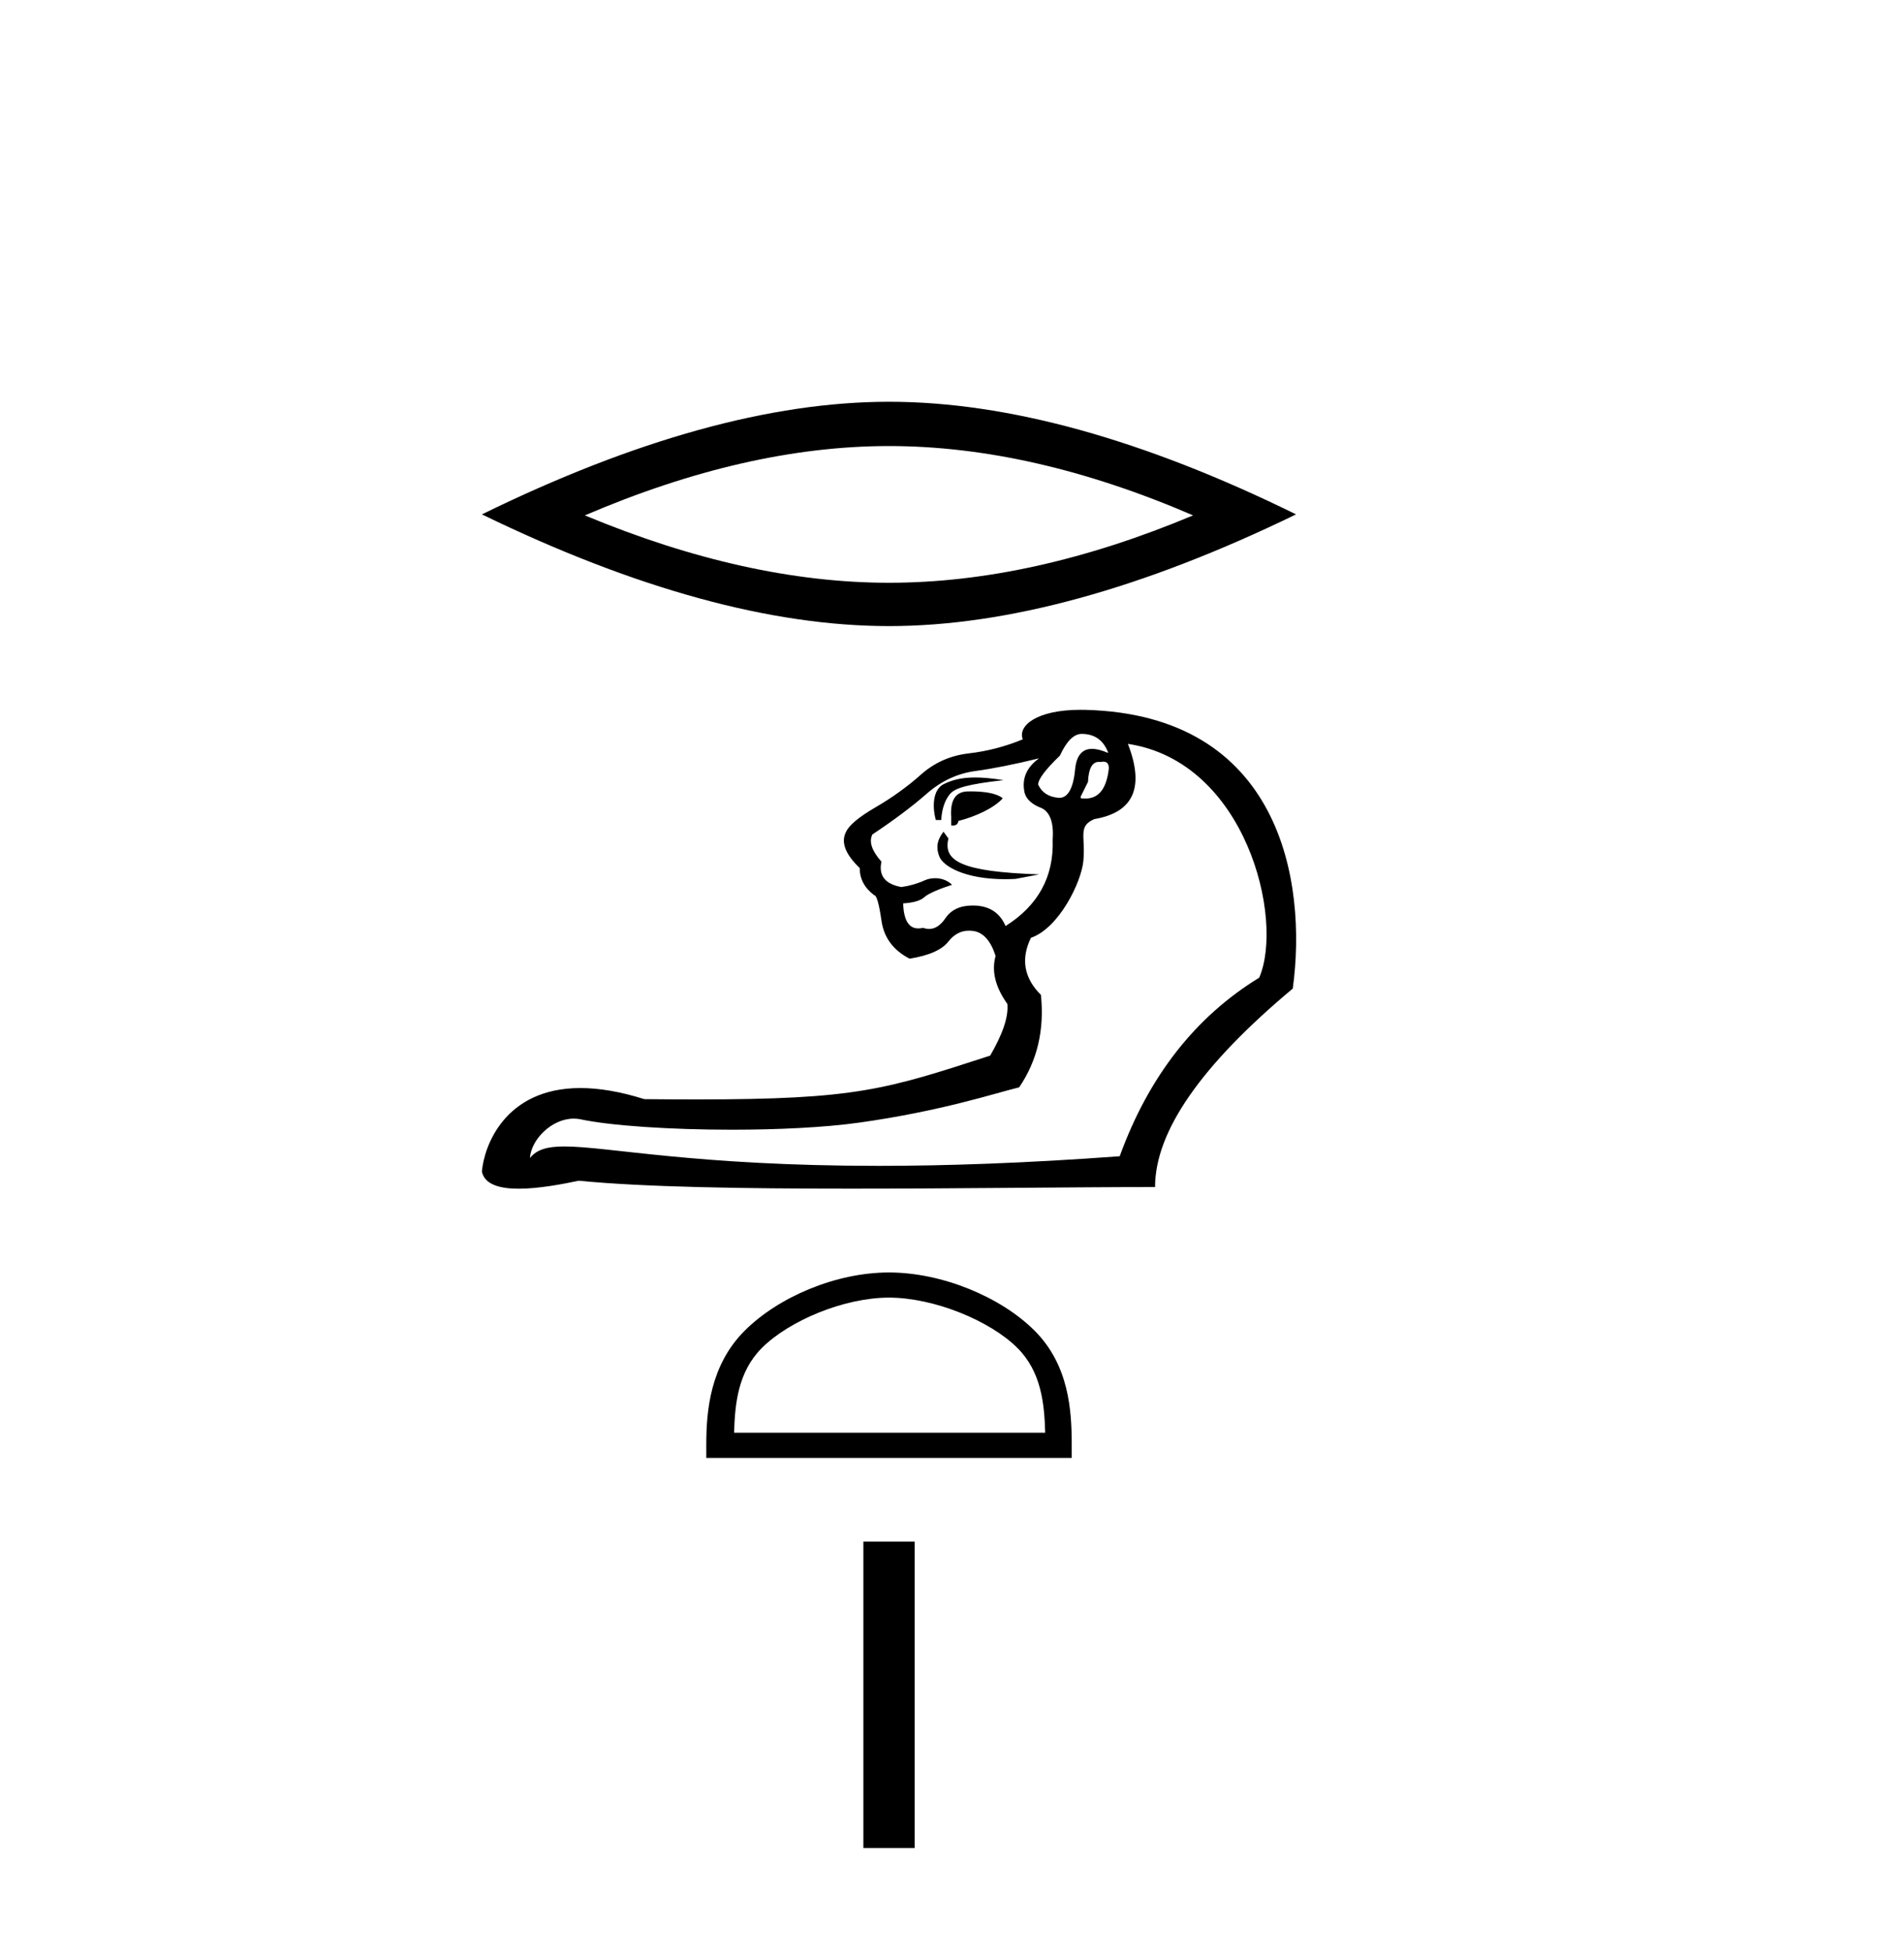
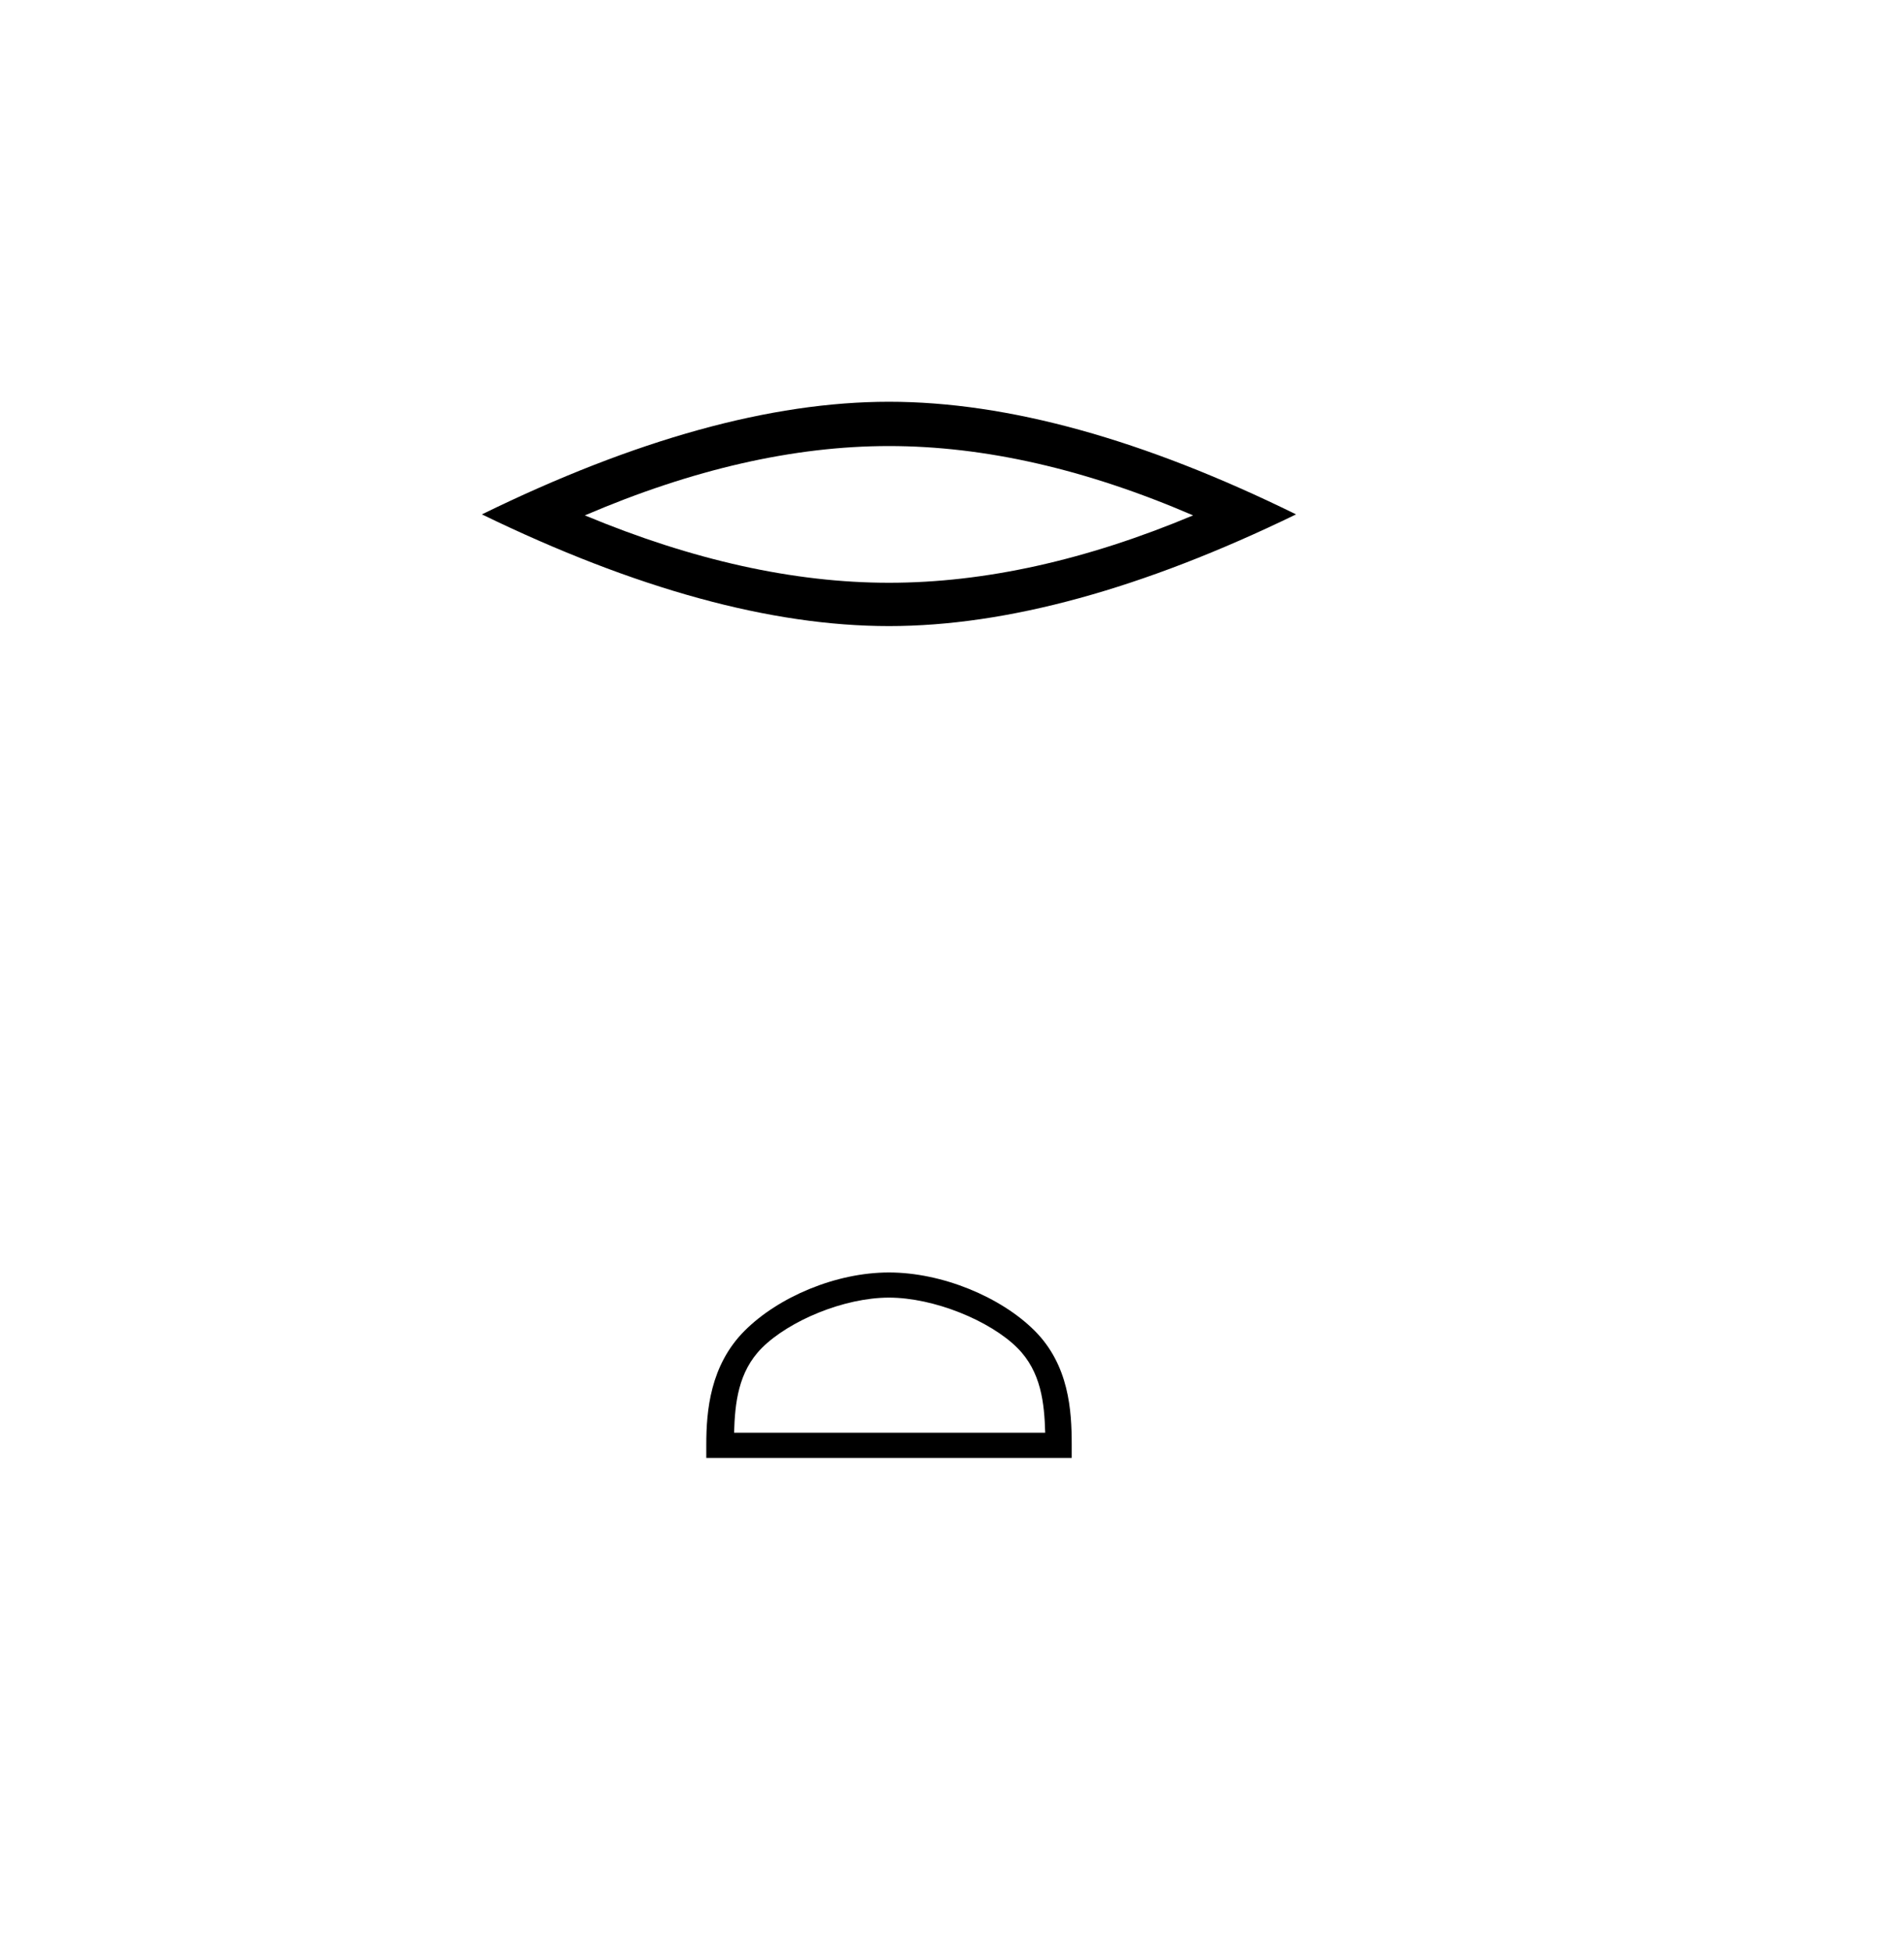
<svg xmlns="http://www.w3.org/2000/svg" width="40.0" height="41.0">
  <path d="M 18.676 9.367 Q 21.689 9.367 25.065 10.823 Q 21.689 12.238 18.676 12.238 Q 15.684 12.238 12.287 10.823 Q 15.684 9.367 18.676 9.367 ZM 18.676 8.437 Q 14.956 8.437 10.124 10.802 Q 14.956 13.148 18.676 13.148 Q 22.396 13.148 27.228 10.802 Q 22.417 8.437 18.676 8.437 Z" style="fill:#000000;stroke:none" />
-   <path d="M 22.724 15.412 C 22.99 15.412 23.174 15.538 23.276 15.792 L 23.276 15.811 C 23.147 15.755 23.036 15.726 22.942 15.726 C 22.743 15.726 22.625 15.856 22.591 16.116 C 22.554 16.542 22.442 16.755 22.254 16.755 C 22.246 16.755 22.237 16.754 22.229 16.753 C 22.026 16.734 21.887 16.642 21.81 16.477 C 21.81 16.363 21.963 16.16 22.267 15.868 C 22.407 15.564 22.559 15.412 22.724 15.412 ZM 23.18 15.995 C 23.257 15.995 23.295 16.041 23.295 16.135 C 23.249 16.559 23.085 16.77 22.801 16.77 C 22.77 16.77 22.738 16.768 22.705 16.763 L 22.705 16.725 L 22.857 16.42 C 22.869 16.139 22.946 15.999 23.087 15.999 C 23.099 15.999 23.111 16 23.124 16.002 C 23.144 15.997 23.163 15.995 23.18 15.995 ZM 20.487 16.327 C 20.214 16.327 20.007 16.375 19.821 16.469 C 19.62 16.571 19.571 16.89 19.66 17.22 L 19.774 17.22 C 19.787 16.991 19.847 16.81 19.955 16.677 C 20.063 16.544 20.344 16.467 21.083 16.383 C 20.852 16.346 20.657 16.327 20.487 16.327 ZM 20.401 16.619 C 20.376 16.619 20.35 16.62 20.326 16.62 C 20.072 16.627 19.958 16.807 19.983 17.163 L 19.983 17.334 C 19.996 17.336 20.008 17.337 20.019 17.337 C 20.086 17.337 20.125 17.304 20.136 17.239 C 20.491 17.15 20.888 16.967 21.066 16.764 C 20.928 16.649 20.642 16.619 20.401 16.619 ZM 19.821 17.466 C 19.706 17.619 19.647 17.768 19.736 17.991 C 19.818 18.195 20.277 18.463 21.115 18.463 C 21.185 18.463 21.259 18.461 21.335 18.457 L 21.833 18.362 C 20.179 18.307 19.811 18.077 19.925 17.608 L 19.821 17.466 ZM 21.829 15.925 C 21.563 16.116 21.461 16.357 21.525 16.649 C 21.563 16.788 21.684 16.896 21.887 16.972 C 22.064 17.061 22.14 17.283 22.115 17.638 C 22.14 18.412 21.81 19.015 21.125 19.447 C 21.011 19.18 20.805 19.037 20.507 19.018 C 20.48 19.017 20.455 19.016 20.43 19.016 C 20.171 19.016 19.981 19.105 19.86 19.285 C 19.759 19.433 19.645 19.508 19.519 19.508 C 19.479 19.508 19.437 19.5 19.393 19.485 C 19.357 19.493 19.324 19.497 19.292 19.497 C 19.091 19.497 18.985 19.322 18.974 18.971 C 19.19 18.958 19.339 18.914 19.422 18.838 C 19.504 18.761 19.769 18.654 20.001 18.581 C 19.9 18.481 19.768 18.442 19.645 18.442 C 19.566 18.442 19.491 18.458 19.431 18.485 C 19.279 18.555 19.114 18.603 18.936 18.628 C 18.594 18.565 18.454 18.387 18.518 18.095 C 18.315 17.867 18.251 17.676 18.327 17.524 C 18.784 17.22 19.165 16.934 19.469 16.668 C 19.774 16.401 20.113 16.243 20.488 16.192 C 20.862 16.141 21.309 16.052 21.829 15.925 ZM 23.695 15.621 C 26.178 15.995 26.983 19.306 26.454 20.531 C 25.109 21.356 24.132 22.606 23.523 24.281 C 21.531 24.428 19.86 24.483 18.456 24.483 C 14.608 24.483 12.773 24.076 11.857 24.076 C 11.494 24.076 11.275 24.14 11.133 24.319 C 11.156 23.934 11.588 23.491 12.052 23.491 C 12.093 23.491 12.134 23.494 12.175 23.501 C 12.816 23.641 14.085 23.724 15.374 23.724 C 16.339 23.724 17.316 23.678 18.051 23.575 C 19.771 23.334 20.89 22.961 21.411 22.834 C 21.791 22.276 21.944 21.629 21.868 20.893 C 21.512 20.538 21.442 20.138 21.658 19.694 C 22.248 19.49 22.715 18.529 22.759 18.086 C 22.811 17.567 22.635 17.353 22.99 17.201 C 23.815 17.061 24.05 16.535 23.695 15.621 ZM 22.699 14.906 C 21.774 14.906 21.377 15.244 21.487 15.526 C 21.119 15.678 20.741 15.776 20.354 15.821 C 19.967 15.865 19.631 16.014 19.346 16.268 C 19.06 16.522 18.743 16.75 18.394 16.953 C 18.045 17.156 17.839 17.328 17.775 17.467 C 17.661 17.683 17.756 17.937 18.061 18.228 C 18.061 18.457 18.162 18.647 18.365 18.799 C 18.416 18.799 18.467 18.977 18.518 19.332 C 18.568 19.688 18.765 19.954 19.108 20.132 C 19.514 20.068 19.787 19.948 19.926 19.77 C 20.045 19.619 20.188 19.544 20.357 19.544 C 20.387 19.544 20.418 19.546 20.45 19.551 C 20.659 19.583 20.814 19.757 20.916 20.075 C 20.827 20.392 20.91 20.728 21.163 21.083 C 21.189 21.35 21.068 21.711 20.802 22.168 C 18.602 22.882 17.985 23.088 14.644 23.088 C 14.304 23.088 13.937 23.086 13.536 23.082 C 13.016 22.918 12.571 22.849 12.193 22.849 C 10.588 22.849 10.165 24.091 10.124 24.604 C 10.181 24.877 10.504 24.963 10.898 24.963 C 11.315 24.963 11.814 24.867 12.161 24.795 C 13.5 24.929 15.632 24.962 17.871 24.962 C 20.131 24.962 22.499 24.928 24.266 24.928 C 24.266 23.761 25.23 22.371 27.159 20.76 C 27.469 18.499 26.893 15.011 22.8 14.907 C 22.766 14.906 22.732 14.906 22.699 14.906 Z" style="fill:#000000;stroke:none" />
  <path d="M 18.676 27.25 C 19.621 27.25 20.802 27.735 21.374 28.307 C 21.875 28.807 21.94 29.471 21.958 30.087 L 15.422 30.087 C 15.44 29.471 15.506 28.807 16.006 28.307 C 16.578 27.735 17.732 27.25 18.676 27.25 ZM 18.676 26.722 C 17.556 26.722 16.351 27.239 15.644 27.945 C 14.92 28.67 14.838 29.624 14.838 30.338 L 14.838 30.616 L 22.515 30.616 L 22.515 30.338 C 22.515 29.624 22.46 28.67 21.736 27.945 C 21.03 27.239 19.796 26.722 18.676 26.722 Z" style="fill:#000000;stroke:none" />
-   <path d="M 18.138 32.374 L 18.138 38.809 L 19.215 38.809 L 19.215 32.374 Z" style="fill:#000000;stroke:none" />
</svg>